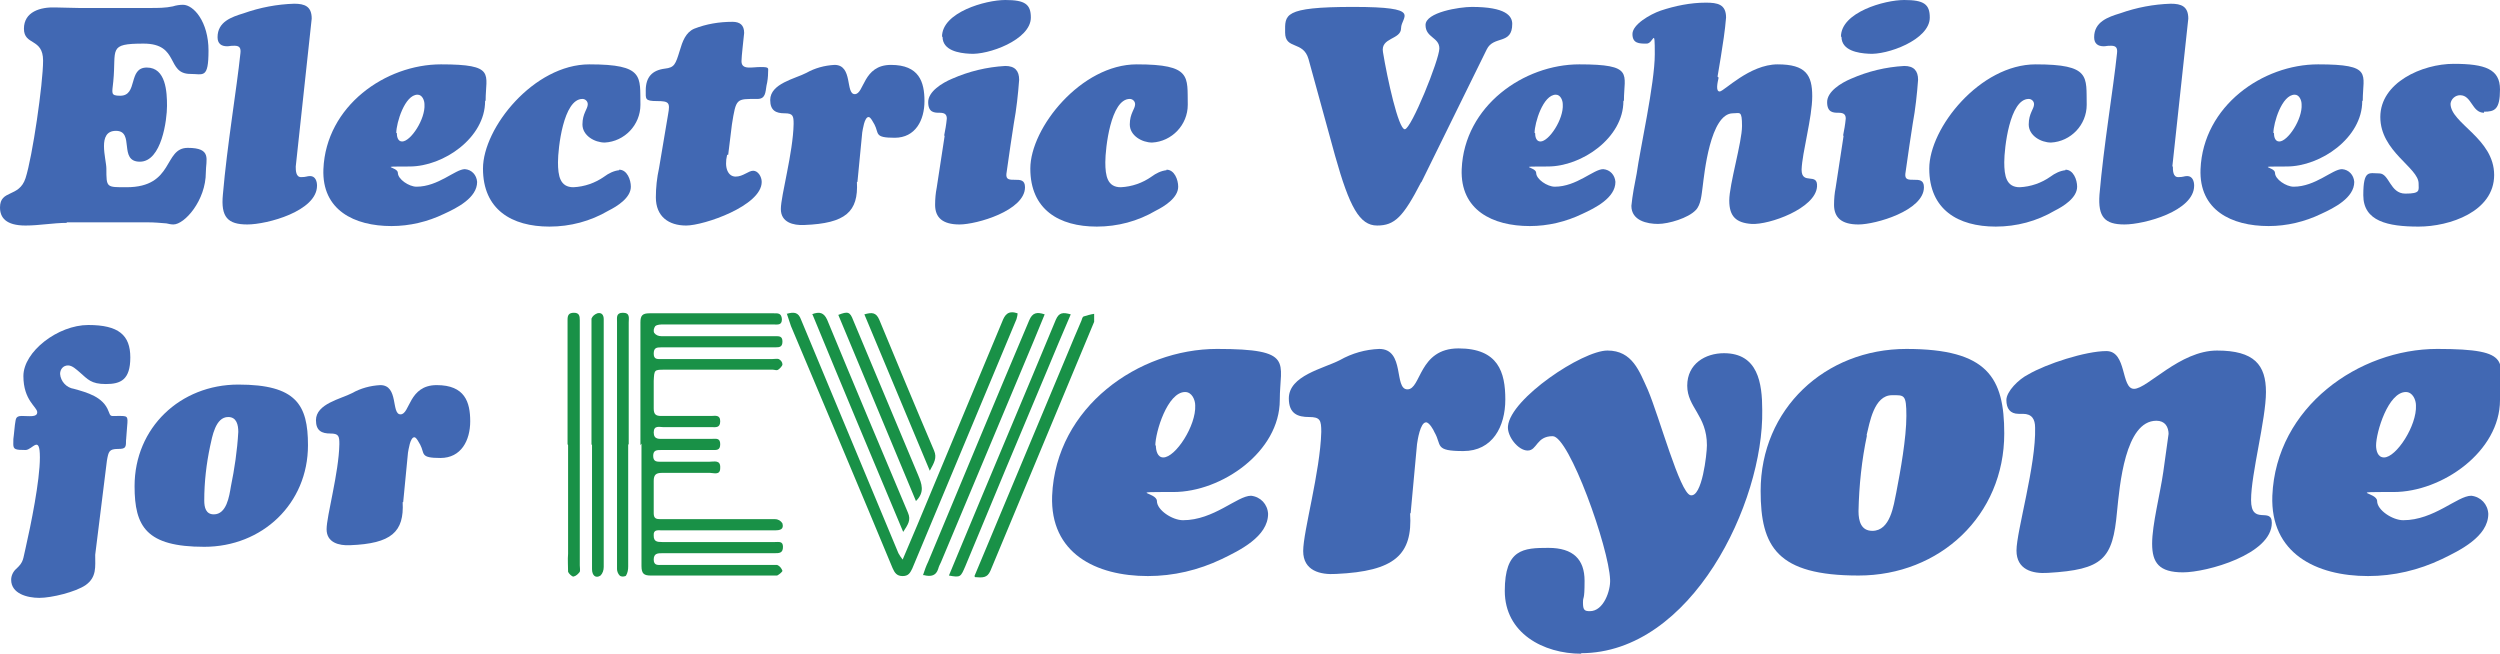
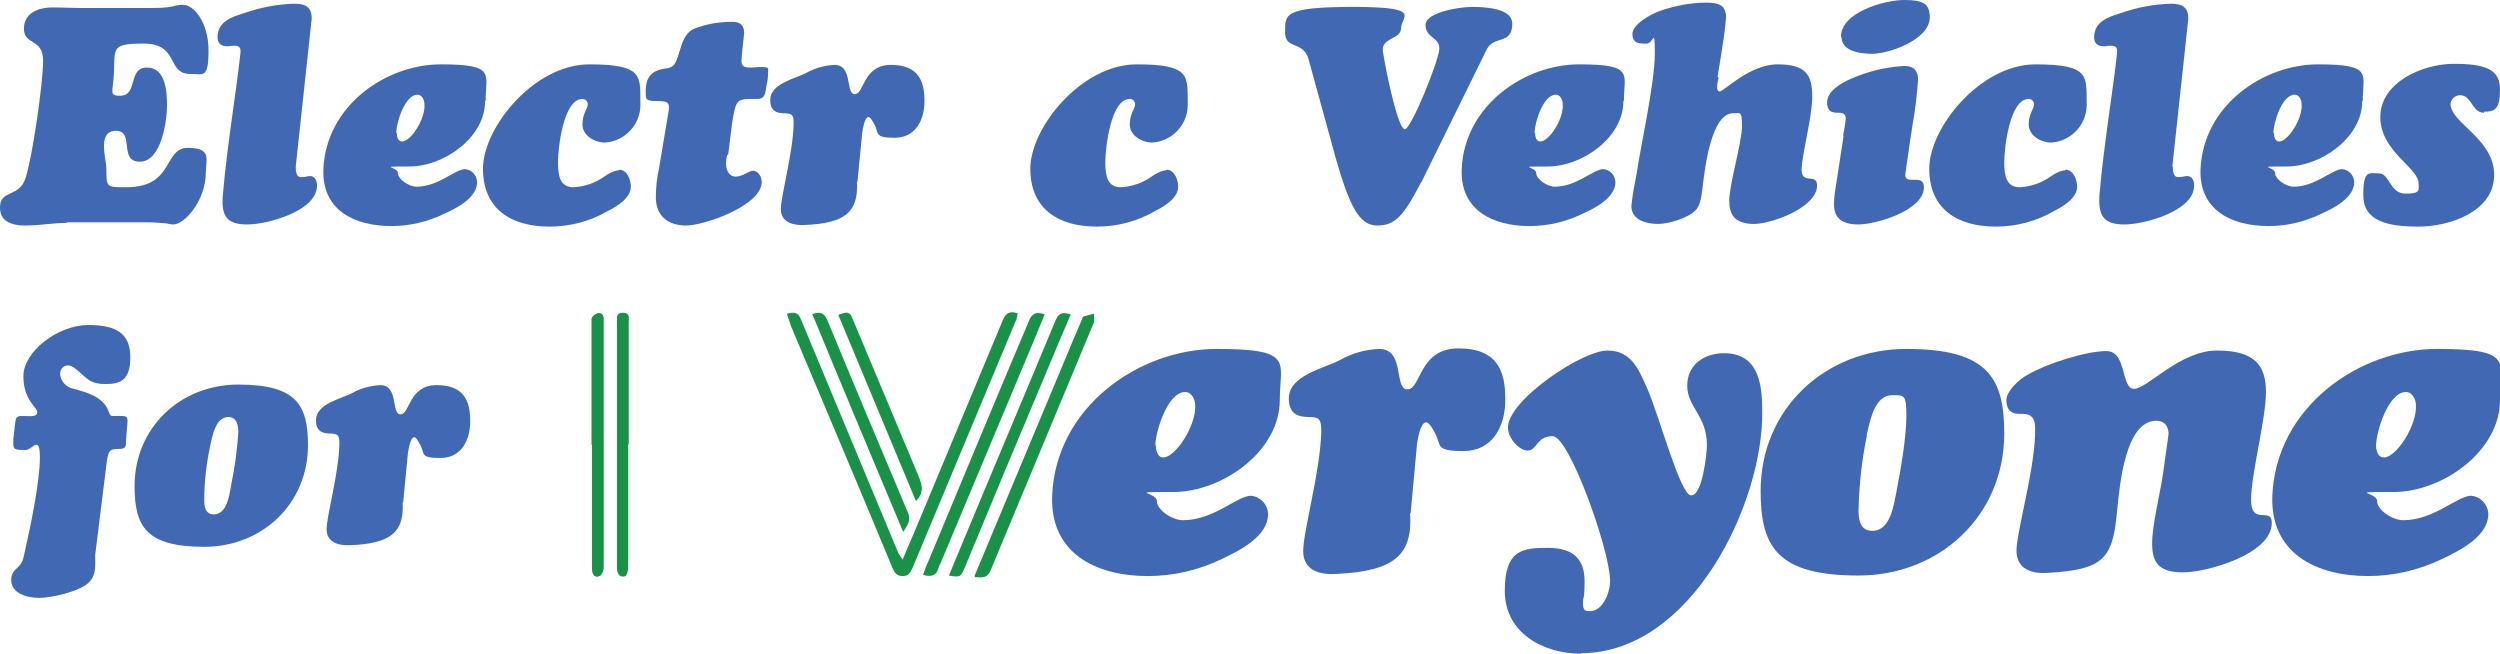
<svg xmlns="http://www.w3.org/2000/svg" version="1.1" viewBox="0 0 470 122.9">
  <defs>
    <style>
      .cls-1 {
        fill: #4168b3;
      }

      .cls-2 {
        fill: #199147;
      }
    </style>
  </defs>
  <g>
    <g id="Layer_1">
      <g id="Group_2193">
        <g id="Group_2192">
          <path id="Path_1143" class="cls-1" d="M12.6,41.9c-2.6,0-5.2.5-7.8.5-3.7,0-4.8-1.5-4.8-3.4,0-3.4,3.6-1.8,4.8-5.5,1.3-4,3.3-17.8,3.3-22.1s-3.6-2.8-3.6-6S7.6,1.3,10.4,1.4c1.4,0,2.9.1,4.4.1,1.5,0,3,0,4.5,0h9c1.4,0,2.8,0,4.2-.3.6-.2,1.3-.3,1.9-.3,2,0,4.8,3.2,4.8,8.6s-1,4.4-3.4,4.4c-4.6,0-2-5.7-8.8-5.7s-5.1,1-5.7,7.1c-.2,2.2-.6,2.7,1.3,2.7,3.4,0,1.4-5.3,5-5.3s3.8,4.6,3.8,7.2-1,10.5-5.1,10.5-.9-5.8-4.5-5.8-1.8,5.3-1.8,7.1c0,3.6,0,3.5,3.8,3.5,9,0,6.9-7.4,11.5-7.4s3.4,2.2,3.4,4.6c0,5.3-4,9.8-6.1,9.8-.4,0-.9-.1-1.3-.2-1.2-.1-2.3-.2-3.5-.2h-15.3Z" />
          <path id="Path_1144" class="cls-1" d="M55.6,31.3c0,.7,0,2,1,2s1.1-.2,1.7-.2c1,0,1.3,1,1.3,1.8,0,4.8-9.4,7.3-13.1,7.3s-5-1.4-4.6-5.6c.8-9.3,2.6-19.9,3.3-26.6.1-.9-.1-1.4-1.1-1.4s-.9.1-1.4.1c-1.1,0-1.8-.5-1.8-1.7,0-2.9,2.6-3.8,4.9-4.5,3.1-1.1,6.3-1.7,9.5-1.8,2,0,3.3.5,3.3,2.8l-3,27.8Z" />
          <path id="Path_1145" class="cls-1" d="M91.2,19c0,6.9-7.8,12.3-14.2,12.3s-2.2,0-2.2,1.2,2.1,2.6,3.5,2.6c4.1,0,7.3-3.3,9.1-3.3,1.3.1,2.2,1.1,2.3,2.4,0,3-3.8,4.9-6.2,6-3.1,1.5-6.5,2.3-9.9,2.3-7,0-13.1-3-12.8-10.7.5-11.9,11.7-19.7,22.1-19.7s8.4,1.8,8.4,6.8M74.6,25c0,.7.2,1.6,1,1.6,1.6,0,4.4-4.2,4.2-7,0-.7-.4-1.8-1.3-1.8-2.4,0-4,5.3-4,7.2" />
          <path id="Path_1146" class="cls-1" d="M116.4,31.9c1.5,0,2.2,1.9,2.2,3.2,0,2.1-2.6,3.7-4.2,4.5-3.4,2-7.2,3-11.1,3-7.1,0-12.5-3.2-12.5-10.9s9.6-19.6,20-19.6,9.5,2.3,9.6,7.6c0,3.8-3,6.9-6.7,7.1-1.9,0-4.2-1.3-4.2-3.4s1-2.9,1-3.8c0-.6-.5-1-1-1,0,0,0,0,0,0-3.6,0-4.6,9.3-4.6,11.9s.4,4.7,2.9,4.7c2.1-.1,4.1-.8,5.8-2,.8-.6,1.8-1.1,2.8-1.2" />
          <path id="Path_1147" class="cls-1" d="M136.7,29.1c-.6,2.5.2,4.1,1.6,4.1s2.4-1.1,3.3-1.1,1.6,1.1,1.6,2.1c0,4.5-10.9,8.2-14.2,8.2s-5.7-1.7-5.7-5.3c0-1.8.2-3.7.6-5.5l1.7-10.1c.4-2.2.2-2.5-2.1-2.5s-2.1-.4-2.1-2c0-2.5,1.2-3.8,3.6-4.1,1.8-.2,2-.8,2.8-3.4.5-1.7,1.1-3.4,2.7-4.1,2.3-.9,4.7-1.3,7.2-1.3,1.4,0,2.2.6,2.2,2.1-.1,1.1-.5,4.4-.5,5.3,0,1.7,1.9,1.1,3.6,1.1s1.4.2,1.4,1c0,.8-.1,1.7-.3,2.5-.2,1.3-.2,2.5-1.7,2.5-4,0-4-.2-4.8,4.8l-.7,5.7Z" />
          <path id="Path_1148" class="cls-1" d="M161.1,34.2c.3,5.6-2.1,7.8-9.9,8.1-2.1.1-4.4-.5-4.4-3s2.3-10.6,2.4-16c0-1.5-.1-2-1.7-2s-2.7-.5-2.7-2.5c0-3.1,4.7-4,6.8-5.1,1.6-.9,3.4-1.4,5.3-1.5,3.5,0,2,5.5,3.8,5.5s1.5-5.5,6.8-5.5,6.3,3.2,6.3,6.8-1.7,6.9-5.6,6.9-2.9-.8-3.8-2.5c-.2-.3-.7-1.4-1.1-1.4-.8,0-1.1,2.4-1.2,2.9l-.9,9.3Z" />
-           <path id="Path_1149" class="cls-1" d="M177.5,25.5c.2-1,.4-2.1.5-3.2,0-.7-.3-1.1-1.3-1.1s-2.2,0-2.2-2,2.6-3.6,4.5-4.4c3.2-1.4,6.5-2.2,10-2.4,1.8,0,2.6.9,2.6,2.6-.2,2.7-.5,5.5-1,8.2-.1.6-1.1,7.2-1.4,9.5-.1,1.1.6,1.1,1.6,1.1s1.9,0,1.9,1.4c0,4.4-9.1,7-12.3,7s-4.6-1.3-4.6-3.7c0-1.1.1-2.2.3-3.2l1.5-9.8ZM177.1,6.9c0-4.6,8.2-6.9,11.9-6.9s4.8.8,4.8,3.3c0,4.2-8.1,7.1-11.5,6.8-2-.1-5.1-.6-5.1-3.2" />
          <path id="Path_1150" class="cls-1" d="M219.3,31.9c1.5,0,2.2,1.9,2.2,3.2,0,2.1-2.6,3.7-4.2,4.5-3.4,2-7.2,3-11.1,3-7.1,0-12.5-3.2-12.5-10.9s9.6-19.6,20-19.6,9.5,2.3,9.6,7.6c0,3.8-3,6.9-6.7,7.1-1.9,0-4.2-1.3-4.2-3.4s1-2.9,1-3.8c0-.6-.5-1-1-1,0,0,0,0,0,0-3.6,0-4.6,9.3-4.6,11.9s.4,4.7,2.9,4.7c2.1-.1,4.1-.8,5.8-2,.8-.6,1.8-1.1,2.8-1.2" />
          <path id="Path_1151" class="cls-1" d="M267.2,34.2c-3.4,6.6-5,8.2-8.3,8.2s-5.2-3.5-7.9-13.1l-5-18.2c-1-3.5-4.4-1.7-4.4-5s-.5-4.8,12.8-4.8,9,1.8,9,4-3.9,1.7-3.4,4.5c.8,4.9,2.9,14.5,4.1,14.5s6.5-13.1,6.5-15.2-2.6-2-2.6-4.4,6.4-3.4,8.7-3.4c6.4,0,7.6,1.7,7.6,3.2,0,4-3.5,2.1-4.8,4.8l-12.3,25Z" />
          <path id="Path_1152" class="cls-1" d="M305.2,19c0,6.9-7.8,12.3-14.2,12.3s-2.2,0-2.2,1.2,2.1,2.6,3.5,2.6c4.1,0,7.3-3.3,9.1-3.3,1.3.1,2.2,1.1,2.3,2.4,0,3-3.8,4.9-6.2,6-3.1,1.5-6.5,2.3-9.9,2.3-7,0-13.1-3-12.8-10.7.5-11.9,11.7-19.7,22.1-19.7s8.4,1.8,8.4,6.8M288.6,25c0,.7.2,1.6,1,1.6,1.6,0,4.4-4.2,4.2-7,0-.7-.4-1.8-1.3-1.8-2.4,0-4,5.3-4,7.2" />
          <path id="Path_1153" class="cls-1" d="M323.1,14.6c-.2.9-.6,2.6.2,2.6s5.6-5.1,10.9-5.1,6.5,2,6.5,6-1.9,10.6-2,13.8c0,3,3.1.4,2.9,3.2-.3,4.1-9,7.2-12.3,7-2.9-.2-4.2-1.4-4.2-4.4s2.4-11,2.4-14-.4-2.4-1.7-2.4c-4.3,0-5.4,11.5-5.7,13.8-.2,1.4-.3,3.4-1.3,4.4-1.4,1.5-5.1,2.6-7.1,2.6s-5-.6-5-3.4c.2-2,.6-4.1,1-6.1.6-4.4,3.4-16.9,3.4-22.4s-.2-1.9-1.6-2c-1.3,0-2.6,0-2.6-1.8s3.3-3.7,5.3-4.4c2.7-.9,5.6-1.5,8.5-1.5,2.2,0,3.8.3,3.8,2.8-.2,2.5-.6,5-1,7.5l-.6,3.6Z" />
          <path id="Path_1154" class="cls-1" d="M346.5,25.5c.2-1,.4-2.1.5-3.2,0-.7-.3-1.1-1.3-1.1s-2.2,0-2.2-2,2.6-3.6,4.5-4.4c3.2-1.4,6.5-2.2,10-2.4,1.8,0,2.6.9,2.6,2.6-.2,2.7-.5,5.5-1,8.2-.1.6-1.1,7.2-1.4,9.5-.1,1.1.6,1.1,1.6,1.1s1.9,0,1.9,1.4c0,4.4-9.1,7-12.3,7s-4.6-1.3-4.6-3.7c0-1.1.1-2.2.3-3.2l1.5-9.8ZM346.1,6.9c0-4.6,8.2-6.9,11.9-6.9s4.8.8,4.8,3.3c0,4.2-8.1,7.1-11.5,6.8-2-.1-5.1-.6-5.1-3.2" />
          <path id="Path_1155" class="cls-1" d="M388.3,31.9c1.5,0,2.2,1.9,2.2,3.2,0,2.1-2.6,3.7-4.2,4.5-3.4,2-7.2,3-11.1,3-7.1,0-12.5-3.2-12.5-10.9s9.6-19.6,20-19.6,9.5,2.3,9.6,7.6c0,3.8-3,6.9-6.7,7.1-1.9,0-4.2-1.3-4.2-3.4s1-2.9,1-3.8c0-.6-.5-1-1-1,0,0,0,0,0,0-3.6,0-4.6,9.3-4.6,11.9s.4,4.7,2.9,4.7c2.1-.1,4.1-.8,5.8-2,.8-.6,1.8-1.1,2.8-1.2" />
          <path id="Path_1156" class="cls-1" d="M408.5,31.3c0,.7,0,2,1,2s1.1-.2,1.7-.2c1,0,1.3,1,1.3,1.8,0,4.8-9.4,7.3-13.1,7.3s-5-1.4-4.7-5.6c.8-9.3,2.6-19.9,3.3-26.6.1-.9-.1-1.4-1.1-1.4s-.9.1-1.4.1c-1.1,0-1.8-.5-1.8-1.7,0-2.9,2.6-3.8,4.9-4.5,3.1-1.1,6.3-1.7,9.5-1.8,2,0,3.3.5,3.3,2.8l-3,27.8Z" />
          <path id="Path_1157" class="cls-1" d="M444.1,19c0,6.9-7.8,12.3-14.2,12.3s-2.2,0-2.2,1.2,2.1,2.6,3.5,2.6c4.1,0,7.3-3.3,9.1-3.3,1.3.1,2.2,1.1,2.3,2.4,0,3-3.8,4.9-6.2,6-3.1,1.5-6.5,2.3-9.9,2.3-7,0-13.1-3-12.8-10.7.5-11.9,11.7-19.7,22.1-19.7s8.4,1.8,8.4,6.8M427.5,25c0,.7.2,1.6,1,1.6,1.6,0,4.4-4.2,4.2-7,0-.7-.4-1.8-1.3-1.8-2.4,0-4,5.3-4,7.2" />
          <path id="Path_1158" class="cls-1" d="M467,21.2c-2.3,0-2.3-3.3-4.5-3.3-.9,0-1.7.7-1.8,1.6,0,0,0,0,0,0,0,3.7,8.2,6.5,8.2,13.4s-8.4,9.7-14.2,9.7-10.4-1-10.4-5.9,1.1-4.1,3-4.1,2,3.8,4.9,3.8,2.5-.6,2.5-1.9c0-3-7.2-6-7.2-12.5s7.9-10,13.8-10,8.7,1,8.7,4.8-1,4.2-3,4.2" />
          <path id="Path_1159" class="cls-1" d="M23.7,82.5c0,1.6,0,1.9-1.5,1.9-1.7,0-1.8.5-2.1,2.2l-2.2,17.7c0,2.3.3,4.2-1.8,5.7-1.9,1.3-6.4,2.4-8.7,2.4s-5.3-.8-5.3-3.4c0-.8.4-1.6,1-2.1,1.4-1.3,1.2-1.8,1.7-3.8,1-4.4,2.7-12.7,2.7-17.1s-1.4-1.4-2.7-1.4c-1.9,0-2.3-.1-2.3-1.1s0-1,.1-1.7l.2-1.9c.2-1,0-1.7,1.3-1.7,1.4,0,2.9.3,2.9-.7s-2.6-2.2-2.6-6.8,6.5-9.6,12.2-9.6,7.9,1.9,7.9,6.1-1.8,5-4.6,5-3.4-.9-4.9-2.2c-.6-.5-1.4-1.3-2.2-1.3-.9,0-1.5.7-1.5,1.6,0,0,0,0,0,0,.1,1.4,1.2,2.6,2.6,2.8,2.5.7,5.5,1.5,6.5,4.2.4,1.1.4.9,1.7.9,1.9,0,2-.1,1.8,2l-.2,2.6Z" />
          <path id="Path_1160" class="cls-1" d="M25.3,91.4c0-11,8.6-19.1,19.5-19.1s13.1,3.8,13.1,11.4c0,11-8.6,19.1-19.5,19.1s-13.1-3.8-13.1-11.4M39.5,83.9c-.7,3.3-1.1,6.7-1.1,10.2,0,1.3.3,2.6,1.8,2.6,2.4,0,2.9-3.4,3.2-5.2.7-3.4,1.2-6.8,1.4-10.3,0-1.3-.3-2.8-1.9-2.8-2.4,0-3,3.7-3.4,5.5" />
          <path id="Path_1161" class="cls-1" d="M75.7,94.4c.3,5.6-2.1,7.8-9.9,8.1-2.1.1-4.4-.5-4.4-3s2.3-10.6,2.4-16c0-1.5-.1-2-1.7-2s-2.7-.5-2.7-2.5c0-3.1,4.7-4,6.8-5.1,1.6-.9,3.4-1.4,5.3-1.5,3.5,0,2,5.5,3.8,5.5s1.5-5.5,6.8-5.5,6.3,3.2,6.3,6.8-1.7,6.9-5.6,6.9-2.9-.8-3.8-2.5c-.2-.3-.7-1.4-1.1-1.4-.8,0-1.1,2.4-1.2,2.9l-.9,9.3Z" />
          <path id="Path_1162" class="cls-1" d="M240.6,75.2c0,9.7-10.9,17.3-20,17.3s-3.1,0-3.1,1.7,2.9,3.6,4.9,3.6c5.8,0,10.2-4.6,12.8-4.6,1.8.2,3.1,1.6,3.2,3.4,0,4.3-5.4,6.9-8.7,8.5-4.4,2.1-9.1,3.2-13.9,3.2-9.8,0-18.4-4.3-18-15.1.7-16.7,16.3-27.6,31-27.6s11.8,2.5,11.8,9.6M217.3,83.7c0,1,.3,2.3,1.4,2.3,2.3,0,6.2-6,6-9.8,0-1-.6-2.5-1.9-2.5-3.3,0-5.6,7.5-5.6,10.1" />
          <path id="Path_1163" class="cls-1" d="M265.1,96.5c.5,7.8-2.9,10.9-13.9,11.4-3,.2-6.2-.6-6.2-4.3s3.2-14.9,3.4-22.4c0-2.2-.2-2.8-2.3-2.8s-3.8-.6-3.8-3.5c0-4.3,6.5-5.6,9.6-7.2,2.3-1.3,4.8-2,7.4-2.1,4.9,0,2.7,7.6,5.3,7.6s2.1-7.7,9.6-7.7,8.8,4.5,8.8,9.6-2.4,9.7-7.9,9.7-4-1.1-5.4-3.5c-.2-.5-1-1.9-1.6-1.9-1.1,0-1.6,3.4-1.7,4.1l-1.2,13Z" />
          <path id="Path_1164" class="cls-1" d="M297.3,122.9c-7.2,0-14.4-3.9-14.4-11.8s3.5-8.1,8.2-8.1,6.8,2.2,6.8,6.2-.3,2.7-.3,4.1.3,1.6,1.3,1.6c2.6,0,3.9-3.9,3.8-5.9-.2-6-7.7-27-10.8-27s-2.9,2.7-4.7,2.7-3.9-2.7-3.7-4.6c.5-5.2,14-14.2,18.7-14.2s6,3.9,7.6,7.4c2.2,5.2,6,19.3,8,19.8,2.2.5,3.1-7.8,3.1-9.4,0-5.6-3.7-7.1-3.7-11.2s3.4-6.1,6.9-6.1c6.4,0,7.2,5.6,7.2,10.7.3,17.4-13.3,45.7-34.1,45.7" />
          <path id="Path_1165" class="cls-1" d="M331,92.3c0-15.4,12.1-26.7,27.4-26.7s18.4,5.4,18.4,15.9c0,15.4-12.1,26.7-27.4,26.7s-18.4-5.4-18.4-15.9M351,81.8c-1,4.7-1.5,9.5-1.6,14.3,0,1.9.5,3.7,2.6,3.7,3.4,0,4-4.8,4.5-7.2.8-4.1,1.9-10.3,1.9-14.4s-.4-3.9-2.7-3.9c-3.4,0-4.2,5.2-4.8,7.6" />
          <path id="Path_1166" class="cls-1" d="M407.7,81.7c0-1.5-.7-2.6-2.3-2.6-5.9,0-6.9,12.2-7.4,17.1-.8,8.9-2.6,10.9-13,11.5-2.9.2-5.9-.6-5.9-4.2s3.7-16.1,3.5-23.1c0-1.6-.6-2.6-2.3-2.6h-.8c-1.6,0-2.3-1-2.3-2.6s2.3-3.9,4.1-4.8c3.4-2,10.8-4.4,14.7-4.4s2.7,7.1,5.2,7.1,8.6-7.2,15.6-7.2,9.2,2.7,9.2,7.8-2.8,15.4-2.8,20.3,3.9,1.2,3.9,4.3c0,5.9-12.2,9.3-16.7,9.3s-5.8-1.8-5.8-5.4,1.5-9.3,2.1-13.5l1-7.2Z" />
          <path id="Path_1167" class="cls-1" d="M470,75.2c0,9.7-10.9,17.3-20,17.3s-3.1,0-3.1,1.7,2.9,3.6,4.9,3.6c5.8,0,10.2-4.6,12.8-4.6,1.8.2,3.1,1.6,3.2,3.4,0,4.3-5.4,6.9-8.7,8.5-4.4,2.1-9.1,3.2-13.9,3.2-9.8,0-18.4-4.3-18-15.1.7-16.7,16.3-27.6,31-27.6s11.8,2.5,11.8,9.6M446.7,83.7c0,1,.3,2.3,1.5,2.3,2.3,0,6.2-6,6-9.8,0-1-.6-2.5-1.9-2.5-3.3,0-5.6,7.5-5.6,10.1" />
-           <path id="Path_1168" class="cls-2" d="M120.4,83.7c0-7.7,0-15.4,0-23.1,0-1.3.4-1.7,1.7-1.7,7.8,0,15.5,0,23.3,0,.8,0,1.5-.1,1.6,1.1,0,1.2-.8,1-1.6,1-6.9,0-13.8,0-20.7,0-.5,0-1.1,0-1.5.3-.3.4-.4.9-.2,1.3.3.4.8.6,1.3.6,6.2,0,12.4,0,18.7,0,.9,0,1.9,0,2.8,0,.7,0,1.3,0,1.3,1,0,1-.5,1.1-1.3,1.1-5.9,0-11.7,0-17.6,0-1.3,0-2.6,0-3.9,0-.9,0-1.4.1-1.4,1.2,0,1.1.7,1,1.4,1h20.9c.4,0,.9-.1,1.2,0,.4.2.7.6.7,1,0,.3-.5.8-.8,1-.3.2-.7,0-1,0h-20.3c-2,0-2,0-2.1,2.1,0,1.7,0,3.5,0,5.2,0,1.1.4,1.4,1.4,1.4,3.1,0,6.3,0,9.4,0,.7,0,1.7-.3,1.7,1,0,1.3-.9,1.1-1.6,1.1-3,0-6.1,0-9.1,0-.7,0-1.8-.4-1.8,1s1.1,1.2,1.9,1.2c3,0,6.1,0,9.1,0,.7,0,1.5-.2,1.5,1,0,1.2-.7,1.1-1.5,1.1-3.2,0-6.4,0-9.6,0-.8,0-1.5,0-1.5,1.1,0,1.2.8,1.1,1.6,1.1,3,0,6,0,9,0,.9,0,2.1-.4,2,1.2,0,1.4-1.2.9-1.9.9-3,0-6.1,0-9.1,0-1.1,0-1.5.4-1.5,1.5,0,2,0,4.1,0,6.1,0,1,.5,1.1,1.3,1.1,2.4,0,4.8,0,7.2,0,4.8,0,9.6,0,14.3,0,.6,0,1.1.3,1.4.8.3,1.1-.4,1.3-1.4,1.3-7.1,0-14.2,0-21.3,0-.7,0-1.6-.2-1.5,1,0,1.1.6,1.2,1.6,1.2,7.1,0,14.1,0,21.2,0,.7,0,1.5-.2,1.5.9,0,1.2-.7,1.2-1.6,1.2-6.5,0-13,0-19.6,0-.5,0-1,0-1.5,0-.8,0-1.6,0-1.6,1.2,0,1.2.9,1,1.6,1,6.7,0,13.3,0,20,0,.5,0,1.1,0,1.6,0,.5.2.8.6,1,1.1,0,.2-.6.7-1,.9-.1,0-.4,0-.6,0-7.7,0-15.4,0-23.1,0-1.3,0-1.8-.3-1.8-1.8,0-7.7,0-15.3,0-23h0" />
          <path id="Path_1169" class="cls-2" d="M147.9,59c1.4-.4,2.2-.3,2.7,1.1,6.1,14.6,12.2,29.3,18.3,43.9.2.4.5.8.8,1.2,1-2.4,1.9-4.5,2.8-6.6,5.3-12.7,10.6-25.4,15.9-38.1.5-1.3,1.1-2.2,2.9-1.6,0,.4-.1.7-.2,1.1-6.5,15.6-13.1,31.3-19.6,46.9-.4.8-.7,1.4-1.8,1.4-1.1,0-1.5-.6-1.9-1.5-6.3-15.2-12.7-30.3-19.1-45.5-.3-.8-.5-1.6-.8-2.4" />
          <path id="Path_1170" class="cls-2" d="M173.5,108.2c.3-.9.6-1.8,1-2.6,6.3-15.1,12.6-30.3,19-45.4.6-1.4,1.4-1.6,2.9-1.1-.7,1.7-1.4,3.4-2.1,5.1-5.8,13.8-11.6,27.7-17.4,41.5-.2.4-.4.8-.5,1.2-.4,1.3-1.3,1.6-2.8,1.2" />
          <path id="Path_1171" class="cls-2" d="M183.2,108.3c1.8-4.2,3.4-8.2,5.1-12.2,4.1-9.8,8.2-19.6,12.3-29.4.9-2.2,1.8-4.3,2.7-6.4.1-.3.2-.7.4-.8.7-.2,1.3-.4,2-.5,0,.5,0,1,0,1.5-6.5,15.6-13,31.2-19.5,46.8-.6,1.4-1.5,1.3-2.9,1.2" />
          <path id="Path_1172" class="cls-2" d="M201.3,59.1c-1.6,3.7-3.1,7.3-4.6,10.9-5.1,12.1-10.2,24.3-15.2,36.4-.9,2.1-.9,2.2-3.1,1.8.6-1.4,1.1-2.7,1.7-4.1,6.1-14.7,12.3-29.3,18.4-44,.6-1.4,1.4-1.4,2.8-1" />
-           <path id="Path_1173" class="cls-2" d="M106.7,83.5v-22.2c0-.4,0-.8,0-1.2,0-.8.2-1.3,1.2-1.3,1,0,1.1.6,1.1,1.4v3c0,14.4,0,28.7,0,43.1,0,.4.1.9,0,1.2-.3.4-.7.8-1.2.9-.3,0-.9-.6-1-.9,0-1.1-.1-2.3,0-3.4v-20.4" />
          <path id="Path_1174" class="cls-2" d="M111.2,83.6v-22.2c0-.5,0-1,0-1.5.2-.5.6-.8,1.1-1,.8-.2,1.2.3,1.2,1.1,0,1,0,2.1,0,3.1,0,14.5,0,29,0,43.5,0,.6-.2,1.2-.6,1.6-.9.6-1.6,0-1.6-1.2,0-7.8,0-15.6,0-23.4h0" />
          <path id="Path_1175" class="cls-2" d="M118.1,83.5c0,7.7,0,15.3,0,23,0,.6-.1,1.2-.4,1.7-.1.2-.9.3-1.2,0-.3-.3-.5-.8-.5-1.2,0-3,0-6,0-8.9v-37.6c0-.8-.2-1.7,1.1-1.7,1.4,0,1.1,1,1.1,1.8,0,7.7,0,15.3,0,23h0" />
          <path id="Path_1176" class="cls-2" d="M152.6,59.1c1.5-.6,2.3-.3,2.9,1,5,12.1,10.1,24.2,15.2,36.3.6,1.4,0,2.2-.9,3.6-5.8-13.8-11.5-27.4-17.1-41" />
          <path id="Path_1177" class="cls-2" d="M172.2,94.2l-14.6-35c1.8-.7,2.2-.6,2.8,1,4.1,9.7,8.1,19.4,12.2,29.1.7,1.7,1.3,3.2-.4,4.9" />
-           <path id="Path_1178" class="cls-2" d="M162.5,59.1c1.4-.4,2.2-.4,2.8,1,3.4,8.2,6.8,16.4,10.3,24.6.6,1.4,0,2.3-.8,3.8-4.2-10-8.2-19.6-12.3-29.4" />
        </g>
      </g>
    </g>
  </g>
</svg>